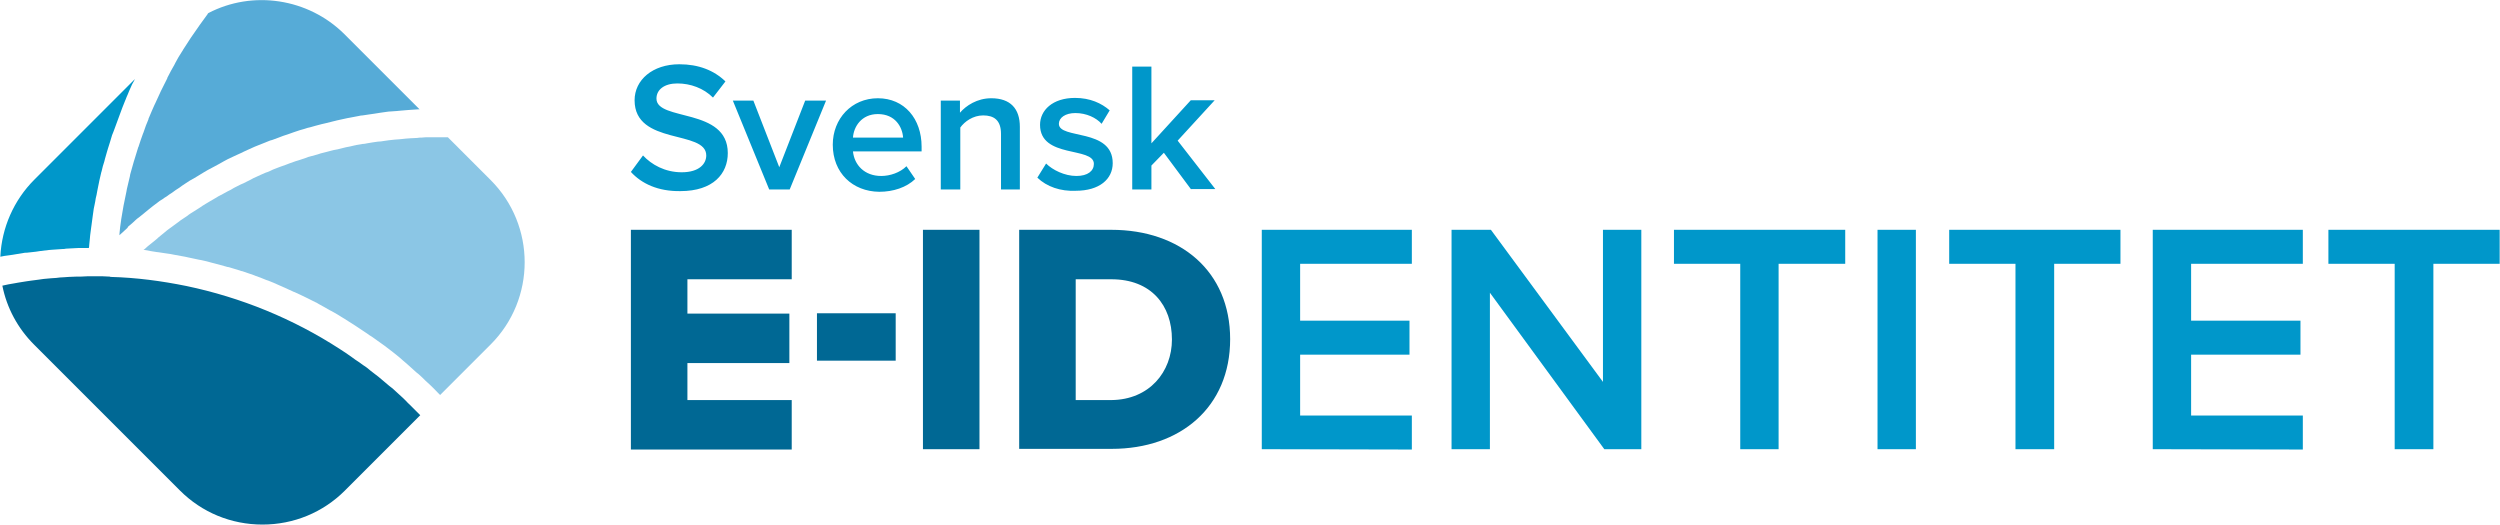
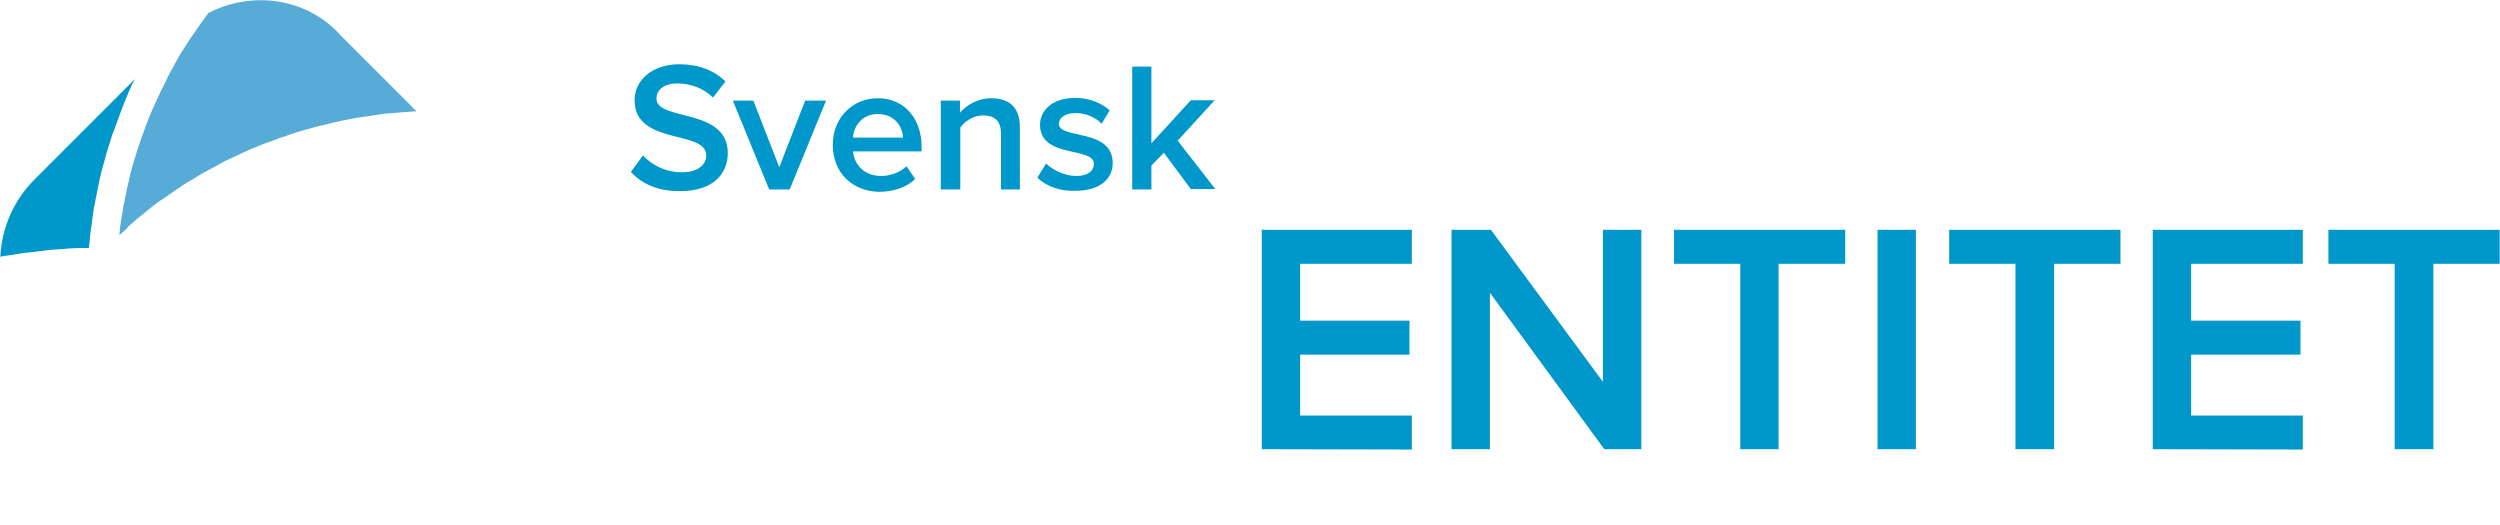
<svg xmlns="http://www.w3.org/2000/svg" version="1.1" id="Layer_1" x="0px" y="0px" viewBox="0 0 743 156" style="enable-background:new 0 0 743 156;" xml:space="preserve">
  <style type="text/css">
	.st0{fill:#0097CA;}
	.st1{fill:#56ABD7;}
	.st2{fill:#8BC6E5;}
	.st3{fill:#006894;}
</style>
  <path class="st0" d="M375,133.5V68.3h44.6v10.1h-33.2v16.9h32.5v10.1h-32.5v18.1h33.2v10.1L375,133.5L375,133.5z M476.8,133.5  l-34-46.5v46.5h-11.4V68.3h11.7l33.3,45.2V68.3h11.4v65.2H476.8z M517.2,133.5V78.4h-19.7V68.3h50.9v10.1h-19.8v55.1H517.2z   M558,133.5V68.3h11.4v65.2H558z M599,133.5V78.4h-19.7V68.3h50.9v10.1h-19.7v55.1H599z M639.8,133.5V68.3h44.6v10.1h-33.2v16.9  h32.5v10.1h-32.5v18.1h33.2v10.1L639.8,133.5L639.8,133.5z M711.7,133.5V78.4H692V68.3h50.9v10.1h-19.7v55.1H711.7z M187.5,51.1  l3.6-4.9c2.5,2.7,6.5,5,11.5,5c5.3,0,7.3-2.6,7.3-5c0-7.7-21.3-2.9-21.3-16.4c0-6,5.3-10.7,13.3-10.7c5.7,0,10.3,1.8,13.7,5.1  l-3.7,4.8c-2.8-2.8-6.7-4.2-10.6-4.2c-3.8,0-6.2,1.8-6.2,4.5c0,6.8,21.2,2.6,21.2,16.2c0,6.1-4.3,11.3-14.1,11.3  C195.6,56.9,190.7,54.6,187.5,51.1z M228.6,56.3l-10.8-26.4h6.1l7.7,19.8l7.7-19.8h6.2l-10.8,26.4C234.7,56.3,228.6,56.3,228.6,56.3  z M247.5,43c0-7.7,5.6-13.8,13.4-13.8c7.9,0,13,6.1,13,14.4V45h-20.4c0.4,4,3.4,7.3,8.4,7.3c2.6,0,5.6-1,7.5-2.9l2.6,3.8  c-2.6,2.5-6.5,3.8-10.7,3.8C253.4,56.9,247.5,51.4,247.5,43z M260.9,33.9c-4.9,0-7.2,3.8-7.4,7h14.9  C268.2,37.8,266.1,33.9,260.9,33.9z M297.5,56.3V39.8c0-4.1-2.1-5.5-5.3-5.5c-3,0-5.5,1.8-6.8,3.6v18.4h-5.8V29.9h5.7v3.6  c1.8-2.1,5.1-4.3,9.3-4.3c5.7,0,8.5,3.1,8.5,8.5v18.6L297.5,56.3L297.5,56.3z M308.3,52.8l2.6-4.2c1.9,1.9,5.5,3.7,9,3.7  c3.4,0,5.2-1.5,5.2-3.6c0-5.2-16-1.5-16-11.6c0-4.3,3.7-8,10.4-8c4.5,0,7.9,1.6,10.3,3.7l-2.4,4c-1.6-1.8-4.5-3.2-7.8-3.2  c-3,0-4.9,1.4-4.9,3.2c0,4.7,16,1.2,16,11.7c0,4.7-3.9,8.2-11,8.2C315.2,56.9,311.1,55.5,308.3,52.8z M354,56.3l-8.1-10.9l-3.7,3.8  v7.1h-5.7V19.8h5.7v22.8l11.7-12.8h7.1l-11,12l11.2,14.4H354V56.3z M26.5,73c0.1-0.7,0.1-1.3,0.2-2c0-0.4,0.1-0.7,0.1-1.1  c0.1-0.8,0.2-1.5,0.3-2.3c0-0.2,0.1-0.5,0.1-0.7c0.1-1,0.3-2,0.4-3c0-0.2,0.1-0.5,0.1-0.7c0.1-0.8,0.2-1.5,0.4-2.3  c0.1-0.3,0.1-0.7,0.2-1c0.1-0.7,0.2-1.3,0.4-2c0.1-0.4,0.1-0.7,0.2-1.1c0.1-0.7,0.3-1.3,0.4-2c0.1-0.3,0.1-0.6,0.2-1  c0.2-0.9,0.4-1.7,0.6-2.6c0-0.1,0.1-0.2,0.1-0.3c0.2-1,0.5-2,0.8-2.9c0.1-0.3,0.1-0.5,0.2-0.8c0.2-0.7,0.4-1.4,0.6-2.1  c0.1-0.3,0.2-0.7,0.3-1c0.2-0.6,0.4-1.3,0.6-1.9c0.1-0.3,0.2-0.7,0.3-1c0.2-0.7,0.4-1.4,0.7-2c0.1-0.3,0.2-0.6,0.3-0.8  c0.7-1.9,1.4-3.8,2.1-5.7c0.1-0.3,0.2-0.6,0.3-0.8c0.3-0.7,0.5-1.3,0.8-2c0.1-0.3,0.3-0.6,0.4-1c0.3-0.6,0.5-1.2,0.8-1.9  c0.1-0.3,0.3-0.6,0.4-0.9c0.3-0.7,0.6-1.4,1-2c0.1-0.2,0.2-0.4,0.3-0.6L10.2,53.4C4.1,59.5,0.5,67.7,0.1,76.3  c0.8-0.2,1.6-0.3,2.4-0.4c0.2,0,0.5-0.1,0.7-0.1c1.2-0.2,2.5-0.4,3.7-0.6c0.4-0.1,0.7-0.1,1.1-0.1c0.9-0.1,1.8-0.2,2.7-0.3  c0.4-0.1,0.9-0.1,1.3-0.2c0.8-0.1,1.7-0.2,2.5-0.3c0.4,0,0.9-0.1,1.3-0.1c1-0.1,1.9-0.1,2.9-0.2c0.3,0,0.6,0,0.9-0.1  c1.3-0.1,2.5-0.1,3.8-0.2c0.3,0,0.7,0,1,0c0.7,0,1.3,0,2,0C26.5,73.4,26.5,73.2,26.5,73z" />
-   <path class="st1" d="M38.5,67c0.6-0.5,1.2-1,1.8-1.6c0.3-0.3,0.7-0.6,1-0.8c0.5-0.4,1.1-0.9,1.6-1.3c0.4-0.3,0.7-0.6,1.1-0.9  c0.5-0.4,1-0.8,1.5-1.2c0.4-0.3,0.8-0.6,1.2-0.9c0.5-0.4,1-0.8,1.6-1.1c0.4-0.3,0.8-0.6,1.2-0.8c0.5-0.4,1.1-0.8,1.6-1.1  c0.4-0.3,0.7-0.5,1.1-0.8c0.6-0.4,1.3-0.8,1.9-1.3c0.3-0.2,0.6-0.4,0.9-0.6c0.9-0.6,1.8-1.2,2.8-1.7c0.3-0.2,0.7-0.4,1-0.6  c0.6-0.4,1.2-0.7,1.8-1.1c0.4-0.2,0.8-0.5,1.2-0.7c0.6-0.3,1.1-0.6,1.7-0.9c0.4-0.2,0.9-0.5,1.3-0.7c0.5-0.3,1.1-0.6,1.6-0.9  c0.4-0.2,0.9-0.5,1.3-0.7c0.6-0.3,1.1-0.5,1.7-0.8c0.4-0.2,0.9-0.4,1.3-0.6c0.6-0.3,1.2-0.5,1.7-0.8c0.4-0.2,0.8-0.4,1.3-0.6  c0.7-0.3,1.4-0.6,2-0.9c0.3-0.1,0.7-0.3,1-0.4c1-0.4,2-0.8,3-1.2c0.4-0.2,0.8-0.3,1.2-0.4c0.6-0.2,1.3-0.5,1.9-0.7  c0.4-0.2,0.9-0.3,1.3-0.5c0.6-0.2,1.2-0.4,1.8-0.6c0.5-0.2,0.9-0.3,1.4-0.5c0.6-0.2,1.2-0.4,1.8-0.6c0.5-0.1,0.9-0.3,1.4-0.4  c0.6-0.2,1.2-0.4,1.8-0.5c0.5-0.1,0.9-0.3,1.4-0.4c0.6-0.2,1.3-0.3,1.9-0.5c0.4-0.1,0.9-0.2,1.3-0.3c0.8-0.2,1.6-0.4,2.4-0.6  c0.3-0.1,0.6-0.1,0.8-0.2c1.1-0.2,2.1-0.5,3.2-0.7c0.4-0.1,0.8-0.1,1.1-0.2c0.7-0.1,1.4-0.3,2.1-0.4c0.4-0.1,0.9-0.2,1.3-0.2  c0.7-0.1,1.3-0.2,2-0.3c0.5-0.1,0.9-0.1,1.4-0.2c0.6-0.1,1.3-0.2,1.9-0.3c0.5-0.1,0.9-0.1,1.4-0.2c0.7-0.1,1.3-0.2,2-0.2  c0.5,0,0.9-0.1,1.4-0.1c0.7-0.1,1.4-0.1,2.2-0.2c0.4,0,0.8-0.1,1.2-0.1c1-0.1,1.9-0.1,2.9-0.2c0.2,0,0.3,0,0.5,0l0,0l-22.4-22.4  C91.6-0.5,75.1-3,61.9,3.9c-0.1,0.1-0.2,0.2-0.2,0.3c-0.8,1.1-1.6,2.2-2.4,3.3c-0.1,0.1-0.1,0.2-0.2,0.3c-0.8,1.1-1.5,2.2-2.3,3.3  c-0.1,0.1-0.1,0.2-0.2,0.3c-0.7,1.1-1.5,2.3-2.2,3.4c-0.1,0.2-0.2,0.4-0.3,0.5c-0.7,1.1-1.4,2.2-2,3.4c-0.1,0.2-0.2,0.4-0.3,0.6  c-0.7,1.2-1.3,2.3-1.9,3.5c-0.1,0.2-0.2,0.3-0.2,0.5c-1.3,2.5-2.5,5-3.6,7.5c-0.1,0.1-0.1,0.3-0.2,0.4c-0.5,1.2-1.1,2.4-1.6,3.7  c-0.1,0.2-0.2,0.4-0.2,0.6c-0.5,1.2-1,2.4-1.4,3.7c-0.1,0.2-0.1,0.4-0.2,0.5c-0.5,1.3-0.9,2.6-1.3,3.8c0,0.1,0,0.1-0.1,0.2  c-0.4,1.3-0.8,2.6-1.2,3.9c0,0.1-0.1,0.2-0.1,0.3c-0.4,1.3-0.7,2.6-1.1,3.9c0,0.2-0.1,0.4-0.1,0.6c-0.3,1.3-0.6,2.6-0.9,3.8  c0,0.2-0.1,0.4-0.1,0.6c-0.3,1.3-0.5,2.6-0.8,3.9c0,0.2-0.1,0.3-0.1,0.5c-0.2,1.4-0.5,2.7-0.7,4.1c0,0,0,0,0,0.1  c-0.2,1.4-0.4,2.7-0.5,4.1c0,0.1,0,0.2,0,0.4c0.8-0.7,1.6-1.5,2.4-2.2C38,67.4,38.2,67.2,38.5,67z" />
-   <path class="st2" d="M46.5,74.9c0.3,0,0.6,0.1,0.8,0.1c1.1,0.2,2.2,0.3,3.4,0.5c0.3,0.1,0.7,0.1,1,0.2c1.1,0.2,2.2,0.4,3.3,0.6  c0.3,0.1,0.6,0.1,0.9,0.2c1.1,0.2,2.2,0.5,3.3,0.7c0.2,0,0.4,0.1,0.6,0.1c1.1,0.2,2.1,0.5,3.2,0.8c0.3,0.1,0.5,0.1,0.8,0.2  c1.1,0.3,2.2,0.6,3.3,0.9c0.3,0.1,0.6,0.2,0.9,0.2c1.1,0.3,2.2,0.7,3.3,1c0.2,0.1,0.5,0.2,0.7,0.2c1.2,0.4,2.3,0.8,3.5,1.2  c0.1,0,0.2,0.1,0.2,0.1c1.1,0.4,2.3,0.8,3.4,1.3c0.2,0.1,0.4,0.1,0.6,0.2c1.1,0.4,2.2,0.9,3.3,1.4c0.2,0.1,0.4,0.2,0.7,0.3  c1.1,0.5,2.2,1,3.3,1.5c0.2,0.1,0.4,0.2,0.5,0.2c1.2,0.5,2.3,1.1,3.4,1.6l0,0c1.1,0.6,2.3,1.1,3.4,1.7c0.2,0.1,0.3,0.2,0.5,0.3  c1.1,0.6,2.2,1.2,3.2,1.8c0.2,0.1,0.4,0.2,0.6,0.3c1.1,0.6,2.1,1.2,3.2,1.9c0.2,0.1,0.3,0.2,0.5,0.3c1.1,0.7,2.2,1.4,3.3,2.1  c1.2,0.8,2.4,1.6,3.6,2.4c0.4,0.3,0.8,0.6,1.2,0.8c0.8,0.6,1.6,1.1,2.4,1.7c0.5,0.3,0.9,0.7,1.4,1c0.7,0.5,1.4,1.1,2.1,1.6  c0.5,0.4,0.9,0.7,1.4,1.1c0.7,0.6,1.4,1.1,2,1.7c0.5,0.4,0.9,0.8,1.4,1.2c0.7,0.6,1.3,1.2,2,1.8c0.4,0.4,0.9,0.8,1.3,1.1  c0.7,0.6,1.4,1.3,2.1,2c0.4,0.3,0.7,0.7,1.1,1c0.9,0.8,1.7,1.7,2.5,2.5c0.2,0.2,0.4,0.4,0.6,0.6l0.1,0.1l15-15  c13.5-13.5,13.5-35.4,0-48.9l-12.7-12.7c-0.4,0-0.8,0-1.2,0c-1.1,0-2.2,0-3.3,0c-0.4,0-0.7,0-1.1,0c-0.7,0-1.5,0-2.2,0.1  c-0.4,0-0.9,0-1.3,0.1c-0.7,0-1.3,0.1-2,0.1c-0.5,0-0.9,0.1-1.4,0.1c-0.6,0.1-1.2,0.1-1.9,0.2c-0.5,0-0.9,0.1-1.4,0.1  c-0.6,0.1-1.2,0.1-1.8,0.2c-0.5,0.1-0.9,0.1-1.4,0.2c-0.6,0.1-1.2,0.2-1.8,0.2c-0.5,0.1-0.9,0.1-1.4,0.2c-0.6,0.1-1.2,0.2-1.8,0.3  c-0.5,0.1-0.9,0.2-1.4,0.2c-0.6,0.1-1.2,0.2-1.8,0.3c-0.4,0.1-0.9,0.2-1.3,0.3c-0.6,0.1-1.3,0.3-1.9,0.4c-0.4,0.1-0.8,0.2-1.2,0.3  c-0.8,0.2-1.5,0.4-2.3,0.5c-0.3,0.1-0.5,0.1-0.8,0.2c-1,0.3-2,0.5-3.1,0.8c-0.3,0.1-0.6,0.2-0.9,0.3c-0.7,0.2-1.5,0.4-2.2,0.6  c-0.4,0.1-0.8,0.2-1.2,0.4c-0.6,0.2-1.2,0.4-1.8,0.6c-0.4,0.1-0.8,0.3-1.3,0.4c-0.6,0.2-1.2,0.4-1.7,0.6c-0.4,0.2-0.9,0.3-1.3,0.5  c-0.6,0.2-1.1,0.4-1.7,0.6c-0.4,0.2-0.9,0.3-1.3,0.5c-0.5,0.2-1.1,0.4-1.6,0.7c-0.4,0.2-0.9,0.4-1.3,0.5c-0.5,0.2-1.1,0.5-1.6,0.7  c-0.4,0.2-0.9,0.4-1.3,0.6c-0.5,0.2-1.1,0.5-1.6,0.8c-0.4,0.2-0.8,0.4-1.2,0.6c-0.6,0.3-1.1,0.6-1.7,0.8c-0.4,0.2-0.8,0.4-1.2,0.6  c-0.6,0.3-1.2,0.6-1.8,1c-0.3,0.2-0.7,0.3-1,0.5c-0.9,0.5-1.8,1-2.8,1.5c-0.1,0.1-0.2,0.1-0.3,0.2c-0.8,0.5-1.6,0.9-2.4,1.4  c-0.3,0.2-0.7,0.4-1,0.6c-0.6,0.4-1.2,0.7-1.7,1.1c-0.4,0.2-0.7,0.5-1.1,0.7c-0.5,0.3-1.1,0.7-1.6,1c-0.4,0.3-0.8,0.5-1.1,0.8  c-0.5,0.3-1,0.7-1.5,1c-0.4,0.3-0.8,0.5-1.1,0.8c-0.5,0.4-1,0.7-1.5,1.1c-0.4,0.3-0.8,0.6-1.1,0.8c-0.5,0.4-1,0.7-1.4,1.1  c-0.4,0.3-0.7,0.6-1.1,0.9c-0.5,0.4-1,0.8-1.4,1.2c-0.4,0.3-0.7,0.6-1.1,0.9c-0.5,0.4-1,0.8-1.5,1.2c-0.3,0.3-0.7,0.6-1,0.9  c-0.1,0.1-0.2,0.2-0.3,0.2c0.1,0,0.3,0,0.4,0C44.4,74.6,45.4,74.7,46.5,74.9z" />
-   <path class="st3" d="M187.5,133.5V68.3h47.8V83h-31v10.2h30.3v14.7h-30.3v11h31v14.7h-47.8V133.5z M242.8,107.2V93.1h23.4v14.1  H242.8z M274.3,133.5V68.3h16.8v65.2H274.3z M302.9,133.5V68.3h27.4c20.5,0,35.3,12.3,35.3,32.5s-14.8,32.6-35.2,32.6h-27.5V133.5z   M348.3,100.9c0-10.1-6.1-17.9-18-17.9h-10.6v35.9h10.6C341.6,118.8,348.3,110.5,348.3,100.9z M32.4,82.2l-2.1-0.1  c-0.8,0-1.7,0-2.5,0c-1.2,0-2.5,0-3.7,0.1c-0.4,0-0.8,0-1.2,0c-0.8,0-1.7,0.1-2.5,0.1c-0.5,0-0.9,0.1-1.4,0.1  c-0.8,0-1.5,0.1-2.3,0.2c-0.5,0-1,0.1-1.5,0.1c-0.7,0.1-1.5,0.1-2.2,0.2c-0.5,0.1-1,0.1-1.4,0.2c-0.8,0.1-1.5,0.2-2.3,0.3  c-0.5,0.1-0.9,0.1-1.4,0.2c-0.8,0.1-1.7,0.3-2.5,0.4c-0.4,0.1-0.7,0.1-1.1,0.2c-1.2,0.2-2.4,0.4-3.6,0.7c1.3,6.6,4.6,12.7,9.4,17.5  l43.4,43.4c6.5,6.5,15.2,10.1,24.5,10.1s18-3.6,24.5-10.1l22.4-22.4l-0.1-0.1c-0.3-0.3-0.6-0.6-0.9-0.9c-0.7-0.7-1.4-1.4-2.1-2.1  c-0.4-0.4-0.8-0.7-1.1-1.1c-0.6-0.6-1.2-1.2-1.9-1.8c-0.4-0.4-0.8-0.7-1.2-1.1c-0.6-0.6-1.2-1.1-1.9-1.6c-0.4-0.4-0.9-0.7-1.3-1.1  c-0.6-0.5-1.3-1.1-1.9-1.6c-0.4-0.3-0.9-0.7-1.3-1c-0.7-0.5-1.4-1.1-2-1.6c-0.4-0.3-0.8-0.6-1.3-0.9c-0.8-0.6-1.5-1.1-2.3-1.6  c-0.4-0.3-0.7-0.5-1.1-0.8c-1.1-0.8-2.3-1.6-3.4-2.3c-14-9.1-29.5-15.4-45.7-18.8c-7.4-1.5-14.9-2.5-22.5-2.7l0,0  C32.7,82.2,32.5,82.2,32.4,82.2z" />
+   <path class="st1" d="M38.5,67c0.6-0.5,1.2-1,1.8-1.6c0.3-0.3,0.7-0.6,1-0.8c0.5-0.4,1.1-0.9,1.6-1.3c0.4-0.3,0.7-0.6,1.1-0.9  c0.5-0.4,1-0.8,1.5-1.2c0.4-0.3,0.8-0.6,1.2-0.9c0.5-0.4,1-0.8,1.6-1.1c0.4-0.3,0.8-0.6,1.2-0.8c0.5-0.4,1.1-0.8,1.6-1.1  c0.4-0.3,0.7-0.5,1.1-0.8c0.6-0.4,1.3-0.8,1.9-1.3c0.9-0.6,1.8-1.2,2.8-1.7c0.3-0.2,0.7-0.4,1-0.6  c0.6-0.4,1.2-0.7,1.8-1.1c0.4-0.2,0.8-0.5,1.2-0.7c0.6-0.3,1.1-0.6,1.7-0.9c0.4-0.2,0.9-0.5,1.3-0.7c0.5-0.3,1.1-0.6,1.6-0.9  c0.4-0.2,0.9-0.5,1.3-0.7c0.6-0.3,1.1-0.5,1.7-0.8c0.4-0.2,0.9-0.4,1.3-0.6c0.6-0.3,1.2-0.5,1.7-0.8c0.4-0.2,0.8-0.4,1.3-0.6  c0.7-0.3,1.4-0.6,2-0.9c0.3-0.1,0.7-0.3,1-0.4c1-0.4,2-0.8,3-1.2c0.4-0.2,0.8-0.3,1.2-0.4c0.6-0.2,1.3-0.5,1.9-0.7  c0.4-0.2,0.9-0.3,1.3-0.5c0.6-0.2,1.2-0.4,1.8-0.6c0.5-0.2,0.9-0.3,1.4-0.5c0.6-0.2,1.2-0.4,1.8-0.6c0.5-0.1,0.9-0.3,1.4-0.4  c0.6-0.2,1.2-0.4,1.8-0.5c0.5-0.1,0.9-0.3,1.4-0.4c0.6-0.2,1.3-0.3,1.9-0.5c0.4-0.1,0.9-0.2,1.3-0.3c0.8-0.2,1.6-0.4,2.4-0.6  c0.3-0.1,0.6-0.1,0.8-0.2c1.1-0.2,2.1-0.5,3.2-0.7c0.4-0.1,0.8-0.1,1.1-0.2c0.7-0.1,1.4-0.3,2.1-0.4c0.4-0.1,0.9-0.2,1.3-0.2  c0.7-0.1,1.3-0.2,2-0.3c0.5-0.1,0.9-0.1,1.4-0.2c0.6-0.1,1.3-0.2,1.9-0.3c0.5-0.1,0.9-0.1,1.4-0.2c0.7-0.1,1.3-0.2,2-0.2  c0.5,0,0.9-0.1,1.4-0.1c0.7-0.1,1.4-0.1,2.2-0.2c0.4,0,0.8-0.1,1.2-0.1c1-0.1,1.9-0.1,2.9-0.2c0.2,0,0.3,0,0.5,0l0,0l-22.4-22.4  C91.6-0.5,75.1-3,61.9,3.9c-0.1,0.1-0.2,0.2-0.2,0.3c-0.8,1.1-1.6,2.2-2.4,3.3c-0.1,0.1-0.1,0.2-0.2,0.3c-0.8,1.1-1.5,2.2-2.3,3.3  c-0.1,0.1-0.1,0.2-0.2,0.3c-0.7,1.1-1.5,2.3-2.2,3.4c-0.1,0.2-0.2,0.4-0.3,0.5c-0.7,1.1-1.4,2.2-2,3.4c-0.1,0.2-0.2,0.4-0.3,0.6  c-0.7,1.2-1.3,2.3-1.9,3.5c-0.1,0.2-0.2,0.3-0.2,0.5c-1.3,2.5-2.5,5-3.6,7.5c-0.1,0.1-0.1,0.3-0.2,0.4c-0.5,1.2-1.1,2.4-1.6,3.7  c-0.1,0.2-0.2,0.4-0.2,0.6c-0.5,1.2-1,2.4-1.4,3.7c-0.1,0.2-0.1,0.4-0.2,0.5c-0.5,1.3-0.9,2.6-1.3,3.8c0,0.1,0,0.1-0.1,0.2  c-0.4,1.3-0.8,2.6-1.2,3.9c0,0.1-0.1,0.2-0.1,0.3c-0.4,1.3-0.7,2.6-1.1,3.9c0,0.2-0.1,0.4-0.1,0.6c-0.3,1.3-0.6,2.6-0.9,3.8  c0,0.2-0.1,0.4-0.1,0.6c-0.3,1.3-0.5,2.6-0.8,3.9c0,0.2-0.1,0.3-0.1,0.5c-0.2,1.4-0.5,2.7-0.7,4.1c0,0,0,0,0,0.1  c-0.2,1.4-0.4,2.7-0.5,4.1c0,0.1,0,0.2,0,0.4c0.8-0.7,1.6-1.5,2.4-2.2C38,67.4,38.2,67.2,38.5,67z" />
</svg>